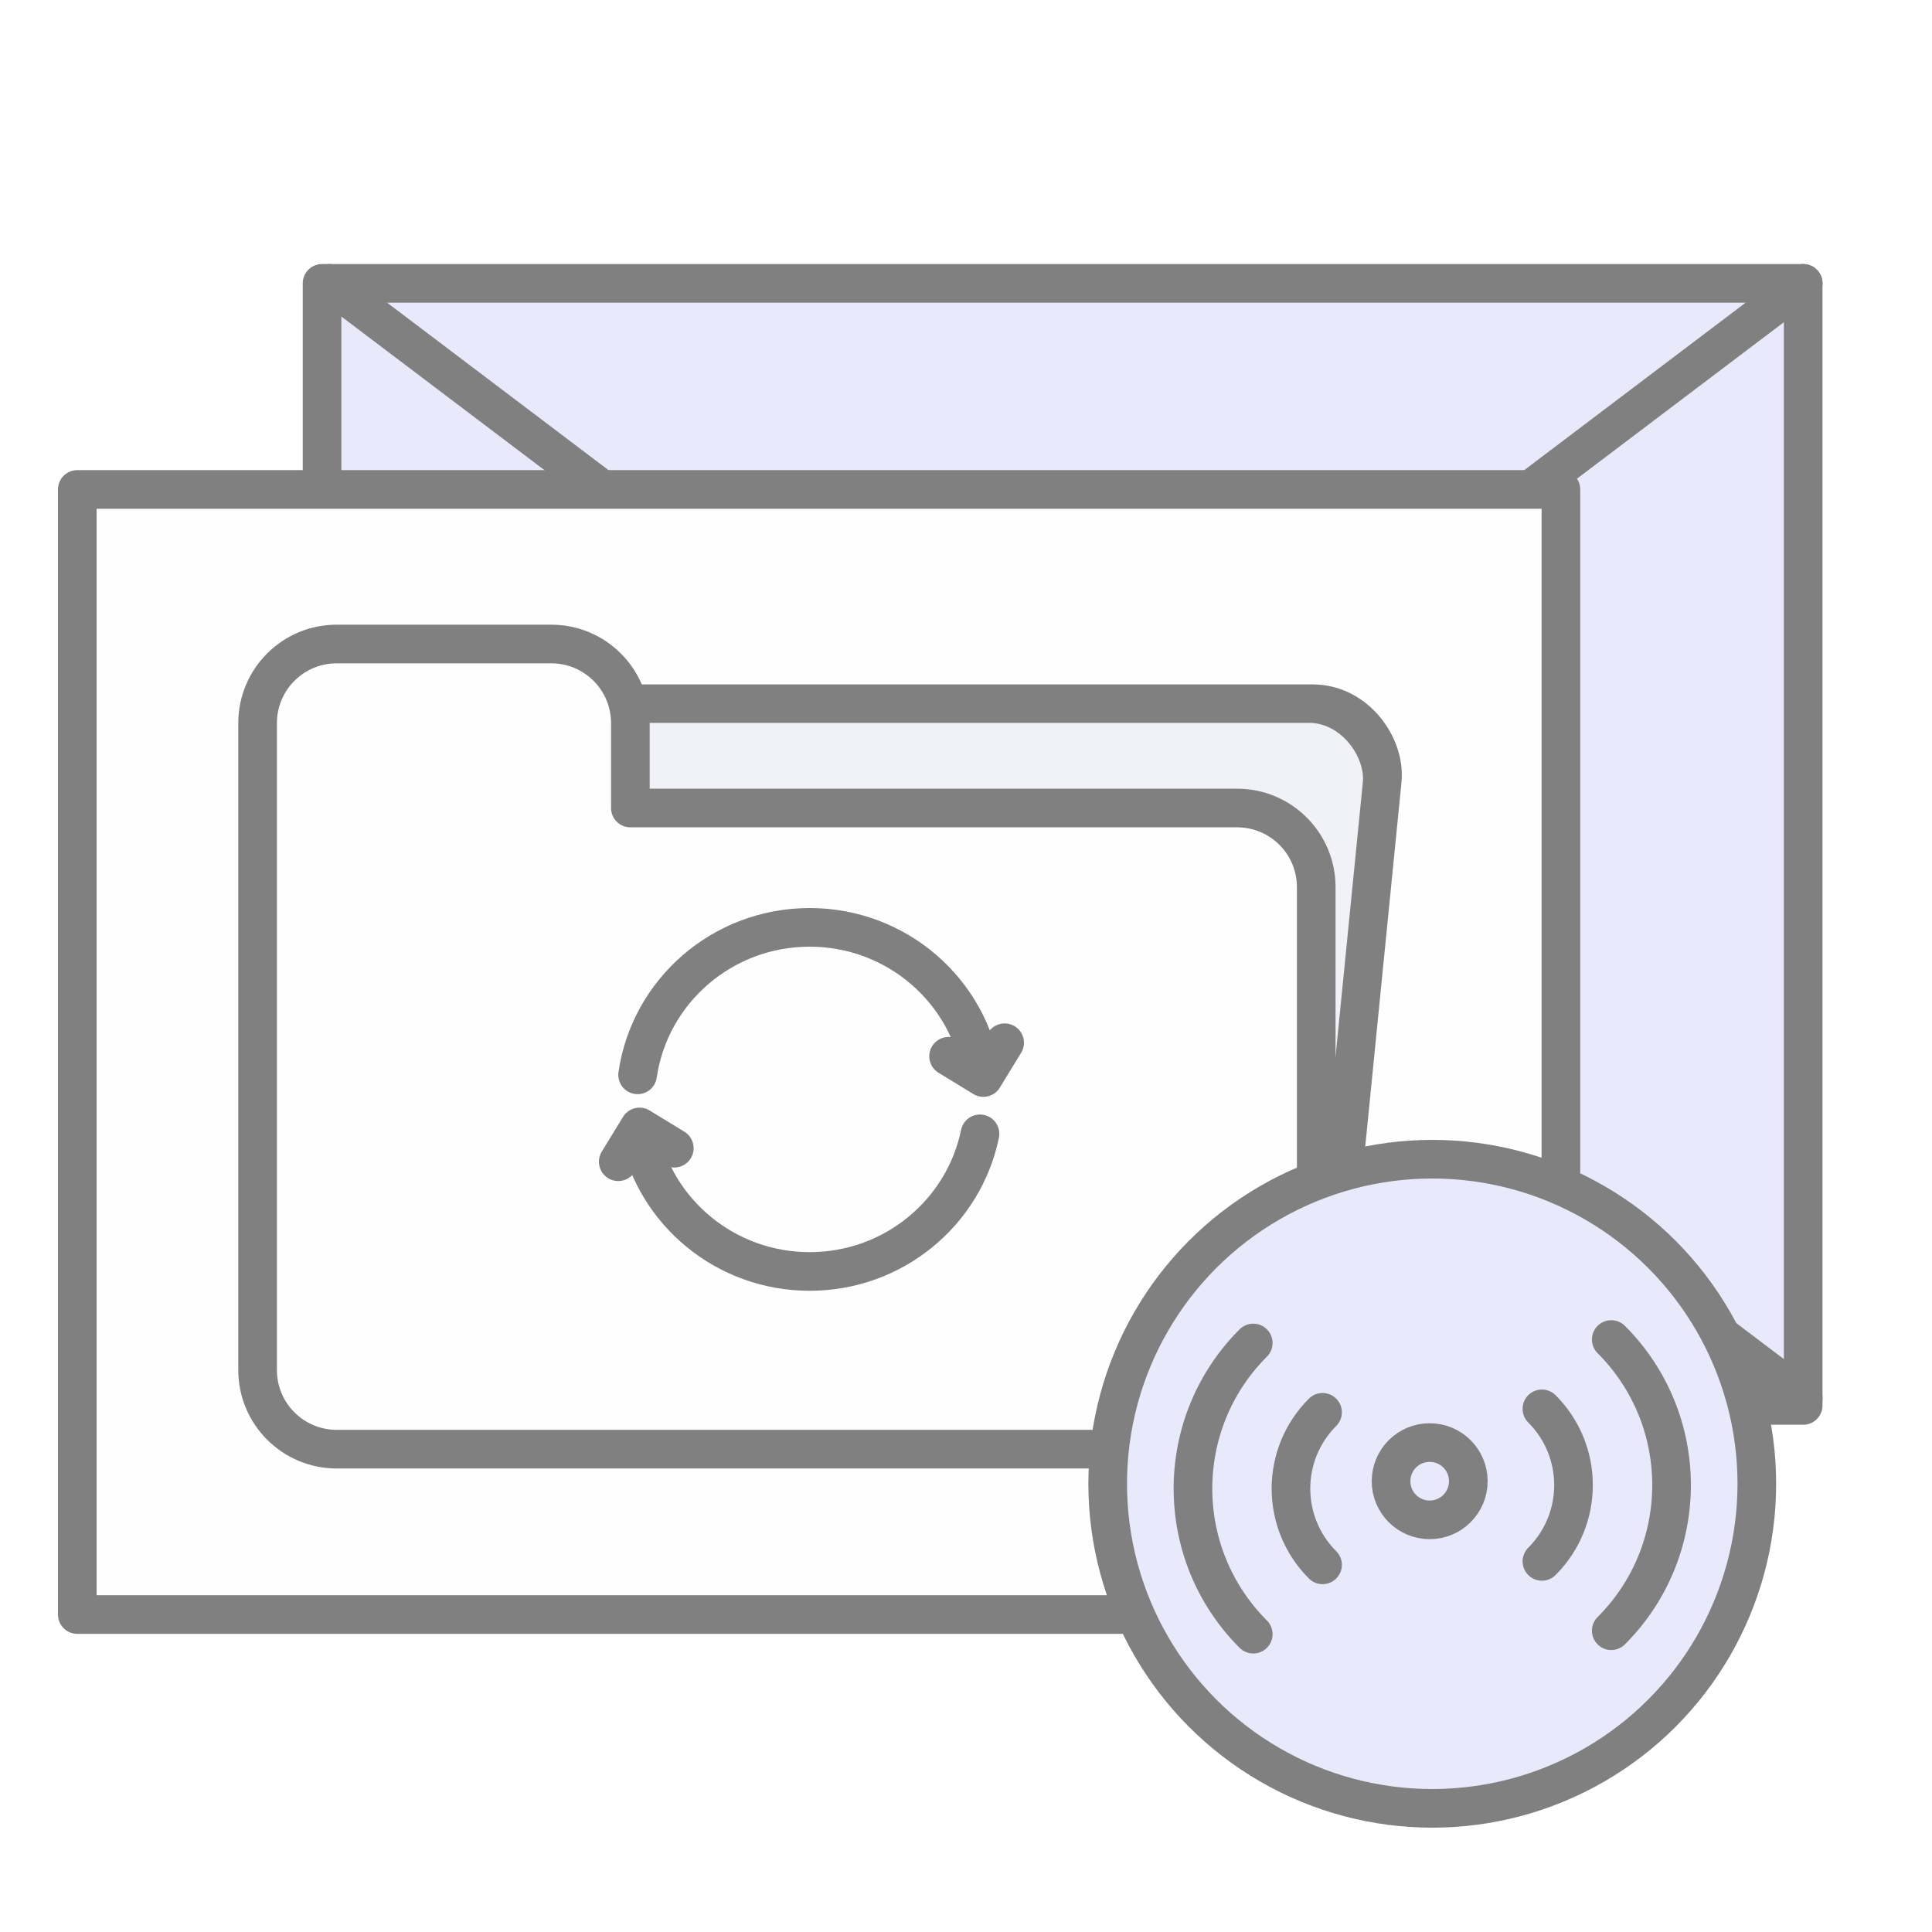
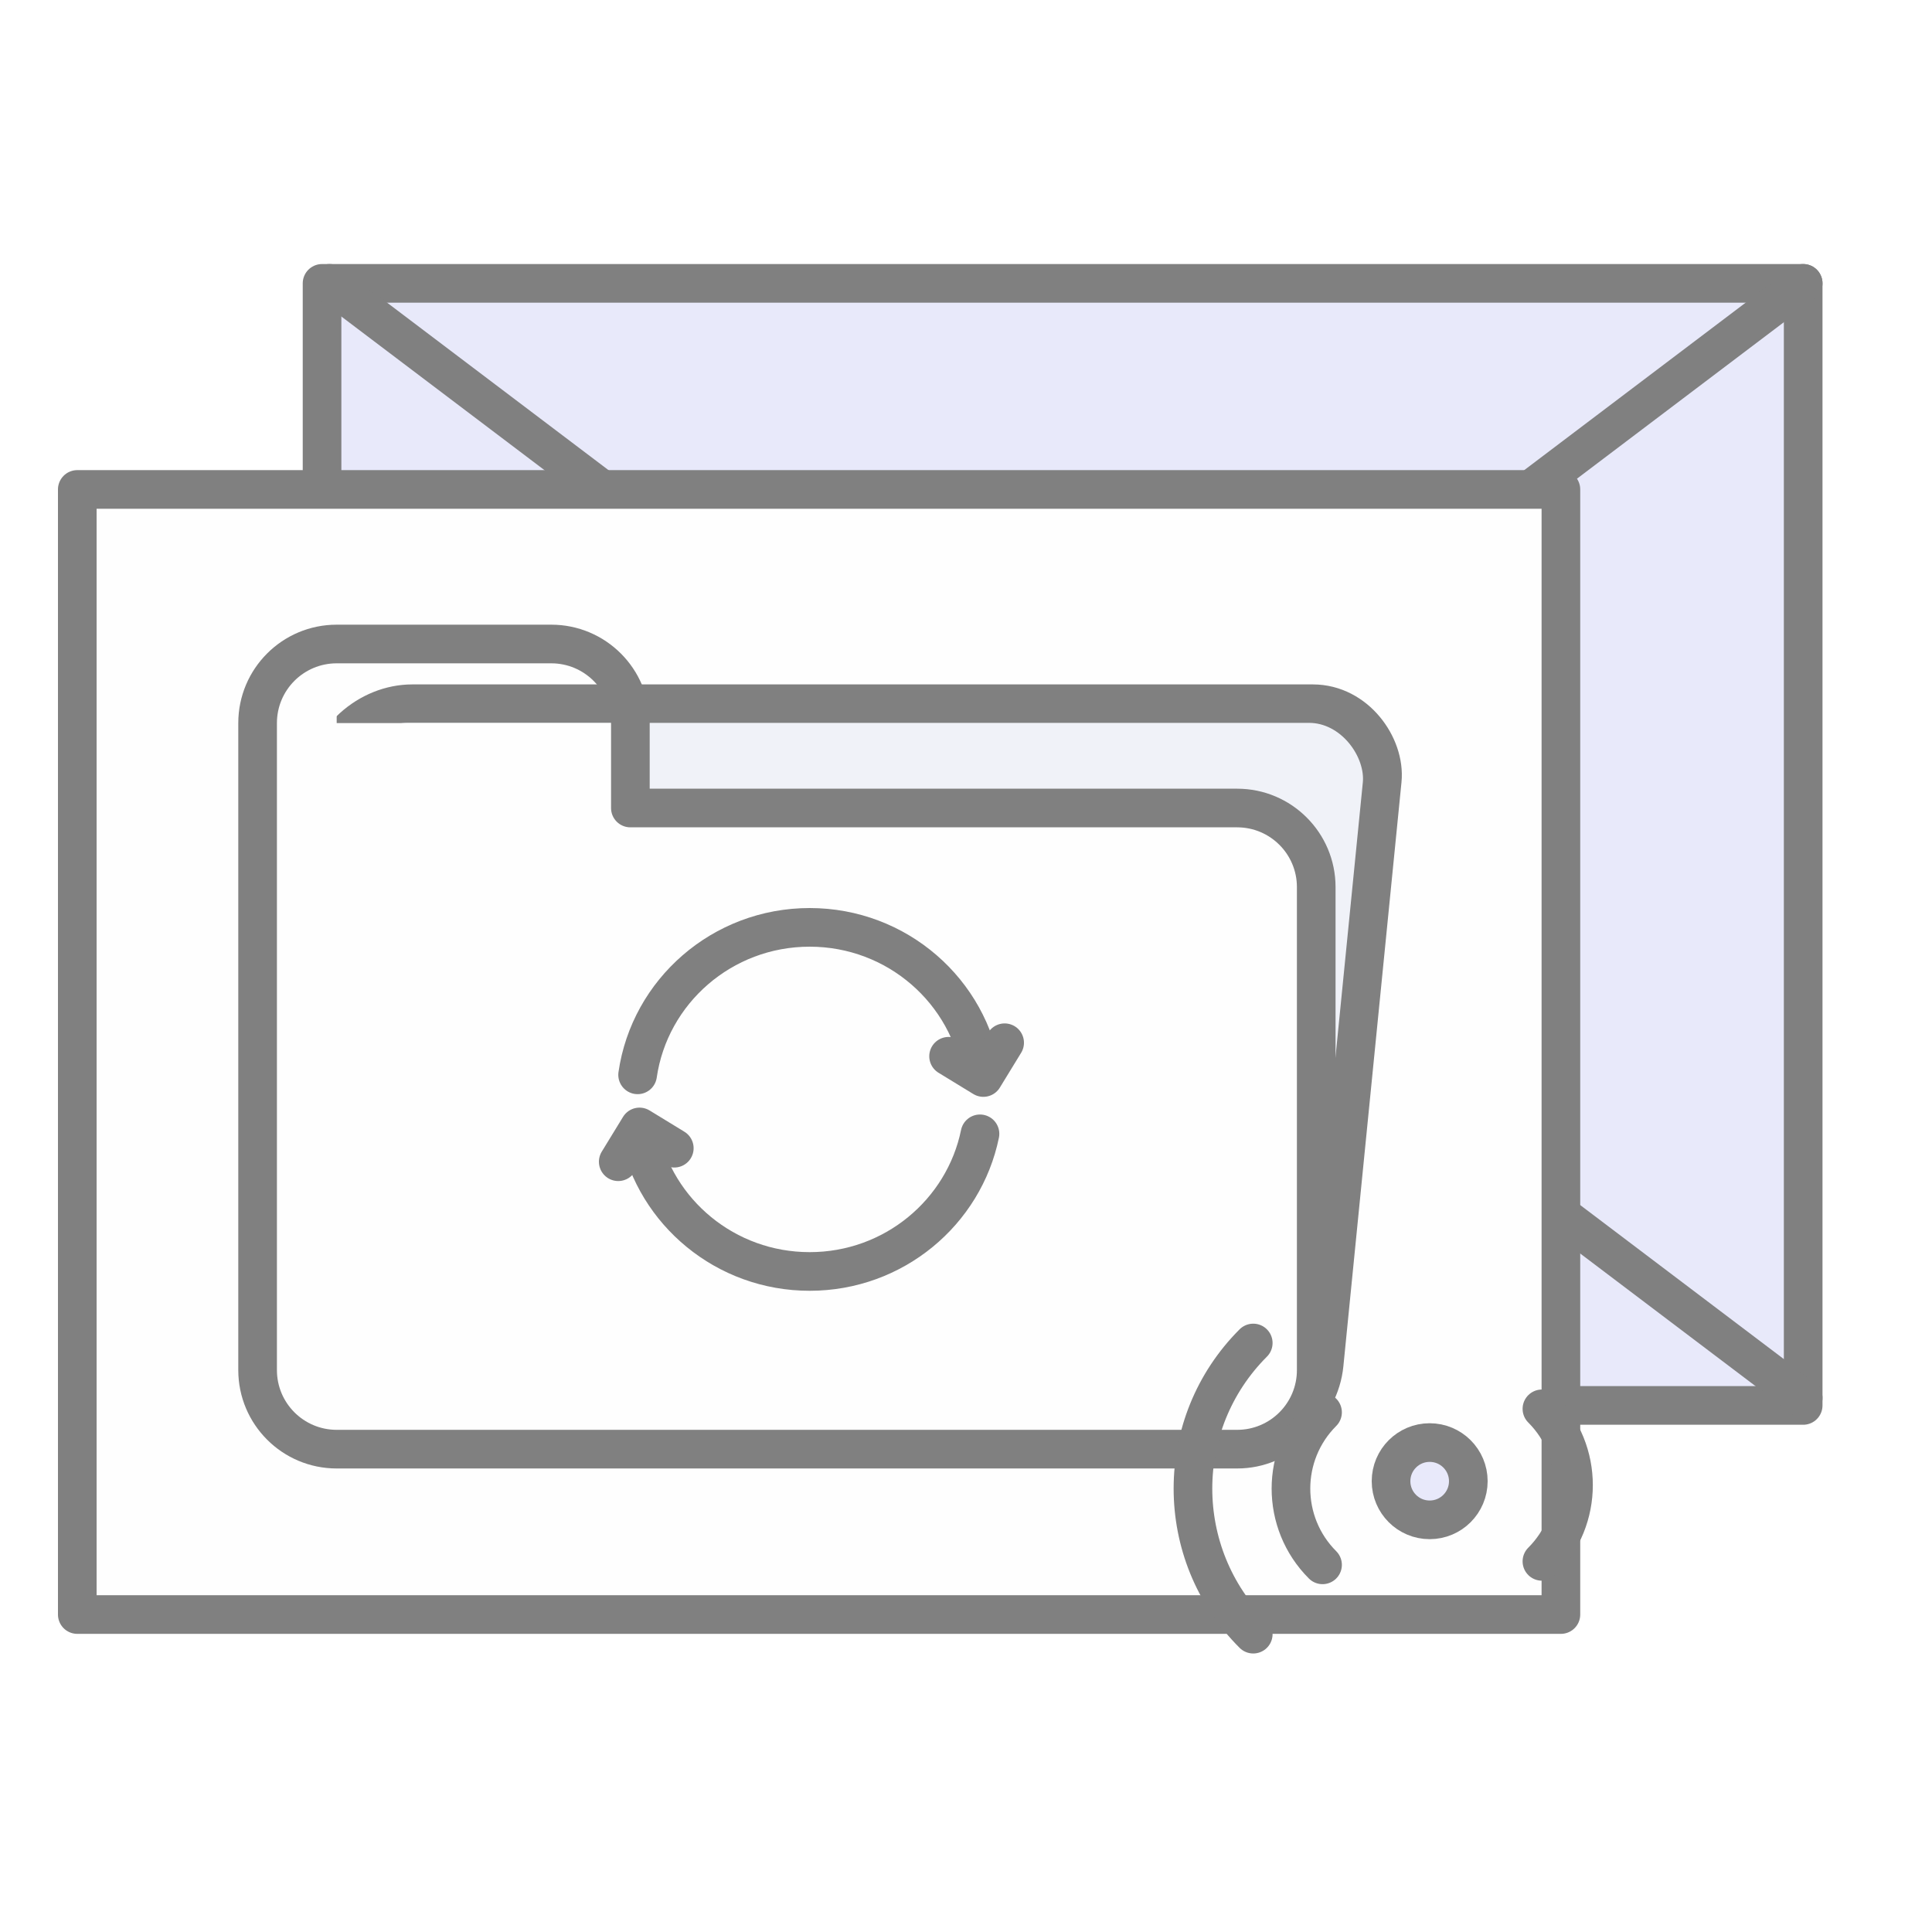
<svg xmlns="http://www.w3.org/2000/svg" width="75" height="75" viewBox="0 0 75 75" fill="none">
  <rect width="75" height="75" fill="white" />
  <rect x="12.502" y="11" width="57.497" height="43.559" fill="#E8E9FA" stroke="#808080" stroke-width="1.5" stroke-linejoin="round" />
  <path d="M70 11L12.793 54.268" stroke="#808080" stroke-width="1.5" stroke-linecap="round" stroke-linejoin="round" />
  <path d="M12.793 11L70 54.268" stroke="#808080" stroke-width="1.5" stroke-linecap="round" stroke-linejoin="round" />
  <rect x="3" y="19" width="57.594" height="43.676" fill="#FEFEFE" stroke="#808080" stroke-width="1.5" stroke-linejoin="round" />
  <rect width="41.096" height="28.93" rx="3.07" transform="matrix(1 0 -0.099 0.995 12.863 27.315)" fill="#F0F2F8" stroke="#808080" stroke-width="1.5" stroke-linejoin="round" />
-   <path fill-rule="evenodd" clip-rule="evenodd" d="M13.07 25C11.374 25 10 26.375 10 28.07V46.819C10 46.826 10 46.833 10 46.84V53.186C10 54.882 11.375 56.256 13.07 56.256H48.026C49.722 56.256 51.096 54.882 51.096 53.186V34.437C51.096 32.742 49.722 31.367 48.026 31.367H24.471V28.07C24.471 26.375 23.096 25 21.4 25H13.07Z" fill="#FEFEFE" />
+   <path fill-rule="evenodd" clip-rule="evenodd" d="M13.07 25C11.374 25 10 26.375 10 28.07V46.819C10 46.826 10 46.833 10 46.84V53.186C10 54.882 11.375 56.256 13.07 56.256H48.026C49.722 56.256 51.096 54.882 51.096 53.186V34.437C51.096 32.742 49.722 31.367 48.026 31.367H24.471V28.07H13.07Z" fill="#FEFEFE" />
  <path d="M10 46.84H10.75L10.75 46.835L10 46.84ZM24.471 31.367H23.721C23.721 31.781 24.056 32.117 24.471 32.117V31.367ZM10.75 28.07C10.75 26.789 11.789 25.75 13.07 25.75V24.25C10.96 24.25 9.25 25.96 9.25 28.07H10.75ZM10.75 46.819V28.07H9.25V46.819H10.75ZM10.75 46.835C10.75 46.83 10.75 46.824 10.75 46.819H9.25C9.25 46.828 9.25 46.836 9.25 46.845L10.75 46.835ZM10.75 53.186V46.84H9.25V53.186H10.75ZM13.07 55.506C11.789 55.506 10.75 54.468 10.75 53.186H9.25C9.25 55.296 10.96 57.006 13.07 57.006V55.506ZM48.026 55.506H13.07V57.006H48.026V55.506ZM50.346 53.186C50.346 54.468 49.308 55.506 48.026 55.506V57.006C50.136 57.006 51.846 55.296 51.846 53.186H50.346ZM50.346 34.437V53.186H51.846V34.437H50.346ZM48.026 32.117C49.308 32.117 50.346 33.156 50.346 34.437H51.846C51.846 32.328 50.136 30.617 48.026 30.617V32.117ZM24.471 32.117H48.026V30.617H24.471V32.117ZM23.721 28.07V31.367H25.221V28.07H23.721ZM21.4 25.75C22.682 25.75 23.721 26.789 23.721 28.07H25.221C25.221 25.96 23.51 24.25 21.4 24.25V25.75ZM13.07 25.75H21.4V24.25H13.07V25.75Z" fill="#808080" />
  <path d="M38.043 44.015C37.418 47.063 34.695 49.358 31.431 49.358C28.167 49.358 25.444 47.063 24.819 44.015M24.752 41.725C25.22 38.488 28.032 36 31.431 36C34.83 36 37.642 38.488 38.11 41.725" stroke="#808080" stroke-width="1.5" stroke-linecap="round" stroke-linejoin="round" />
  <path d="M39 40.479L38.174 41.829L36.824 41.004" stroke="#808080" stroke-width="1.5" stroke-linecap="round" stroke-linejoin="round" />
  <path d="M24 45.098L24.826 43.748L26.176 44.573" stroke="#808080" stroke-width="1.5" stroke-linecap="round" stroke-linejoin="round" />
-   <circle cx="55.6" cy="57.6" r="12.6" fill="#E8E9FA" stroke="#808080" stroke-width="1.5" stroke-linejoin="round" />
  <circle cx="55.5" cy="57.5" r="1.5" fill="#E8E9FA" stroke="#808080" stroke-width="1.5" stroke-linejoin="round" />
-   <path d="M62.549 63.304C65.67 60.182 65.67 55.121 62.549 52" stroke="#808080" stroke-width="1.5" stroke-linecap="round" stroke-linejoin="round" />
  <path d="M48.651 52.135C45.53 55.256 45.53 60.317 48.651 63.438" stroke="#808080" stroke-width="1.5" stroke-linecap="round" stroke-linejoin="round" />
  <path d="M59.857 60.612C61.492 58.977 61.492 56.326 59.857 54.691" stroke="#808080" stroke-width="1.5" stroke-linecap="round" stroke-linejoin="round" />
  <path d="M51.341 54.826C49.706 56.461 49.706 59.112 51.341 60.747" stroke="#808080" stroke-width="1.5" stroke-linecap="round" stroke-linejoin="round" />
</svg>